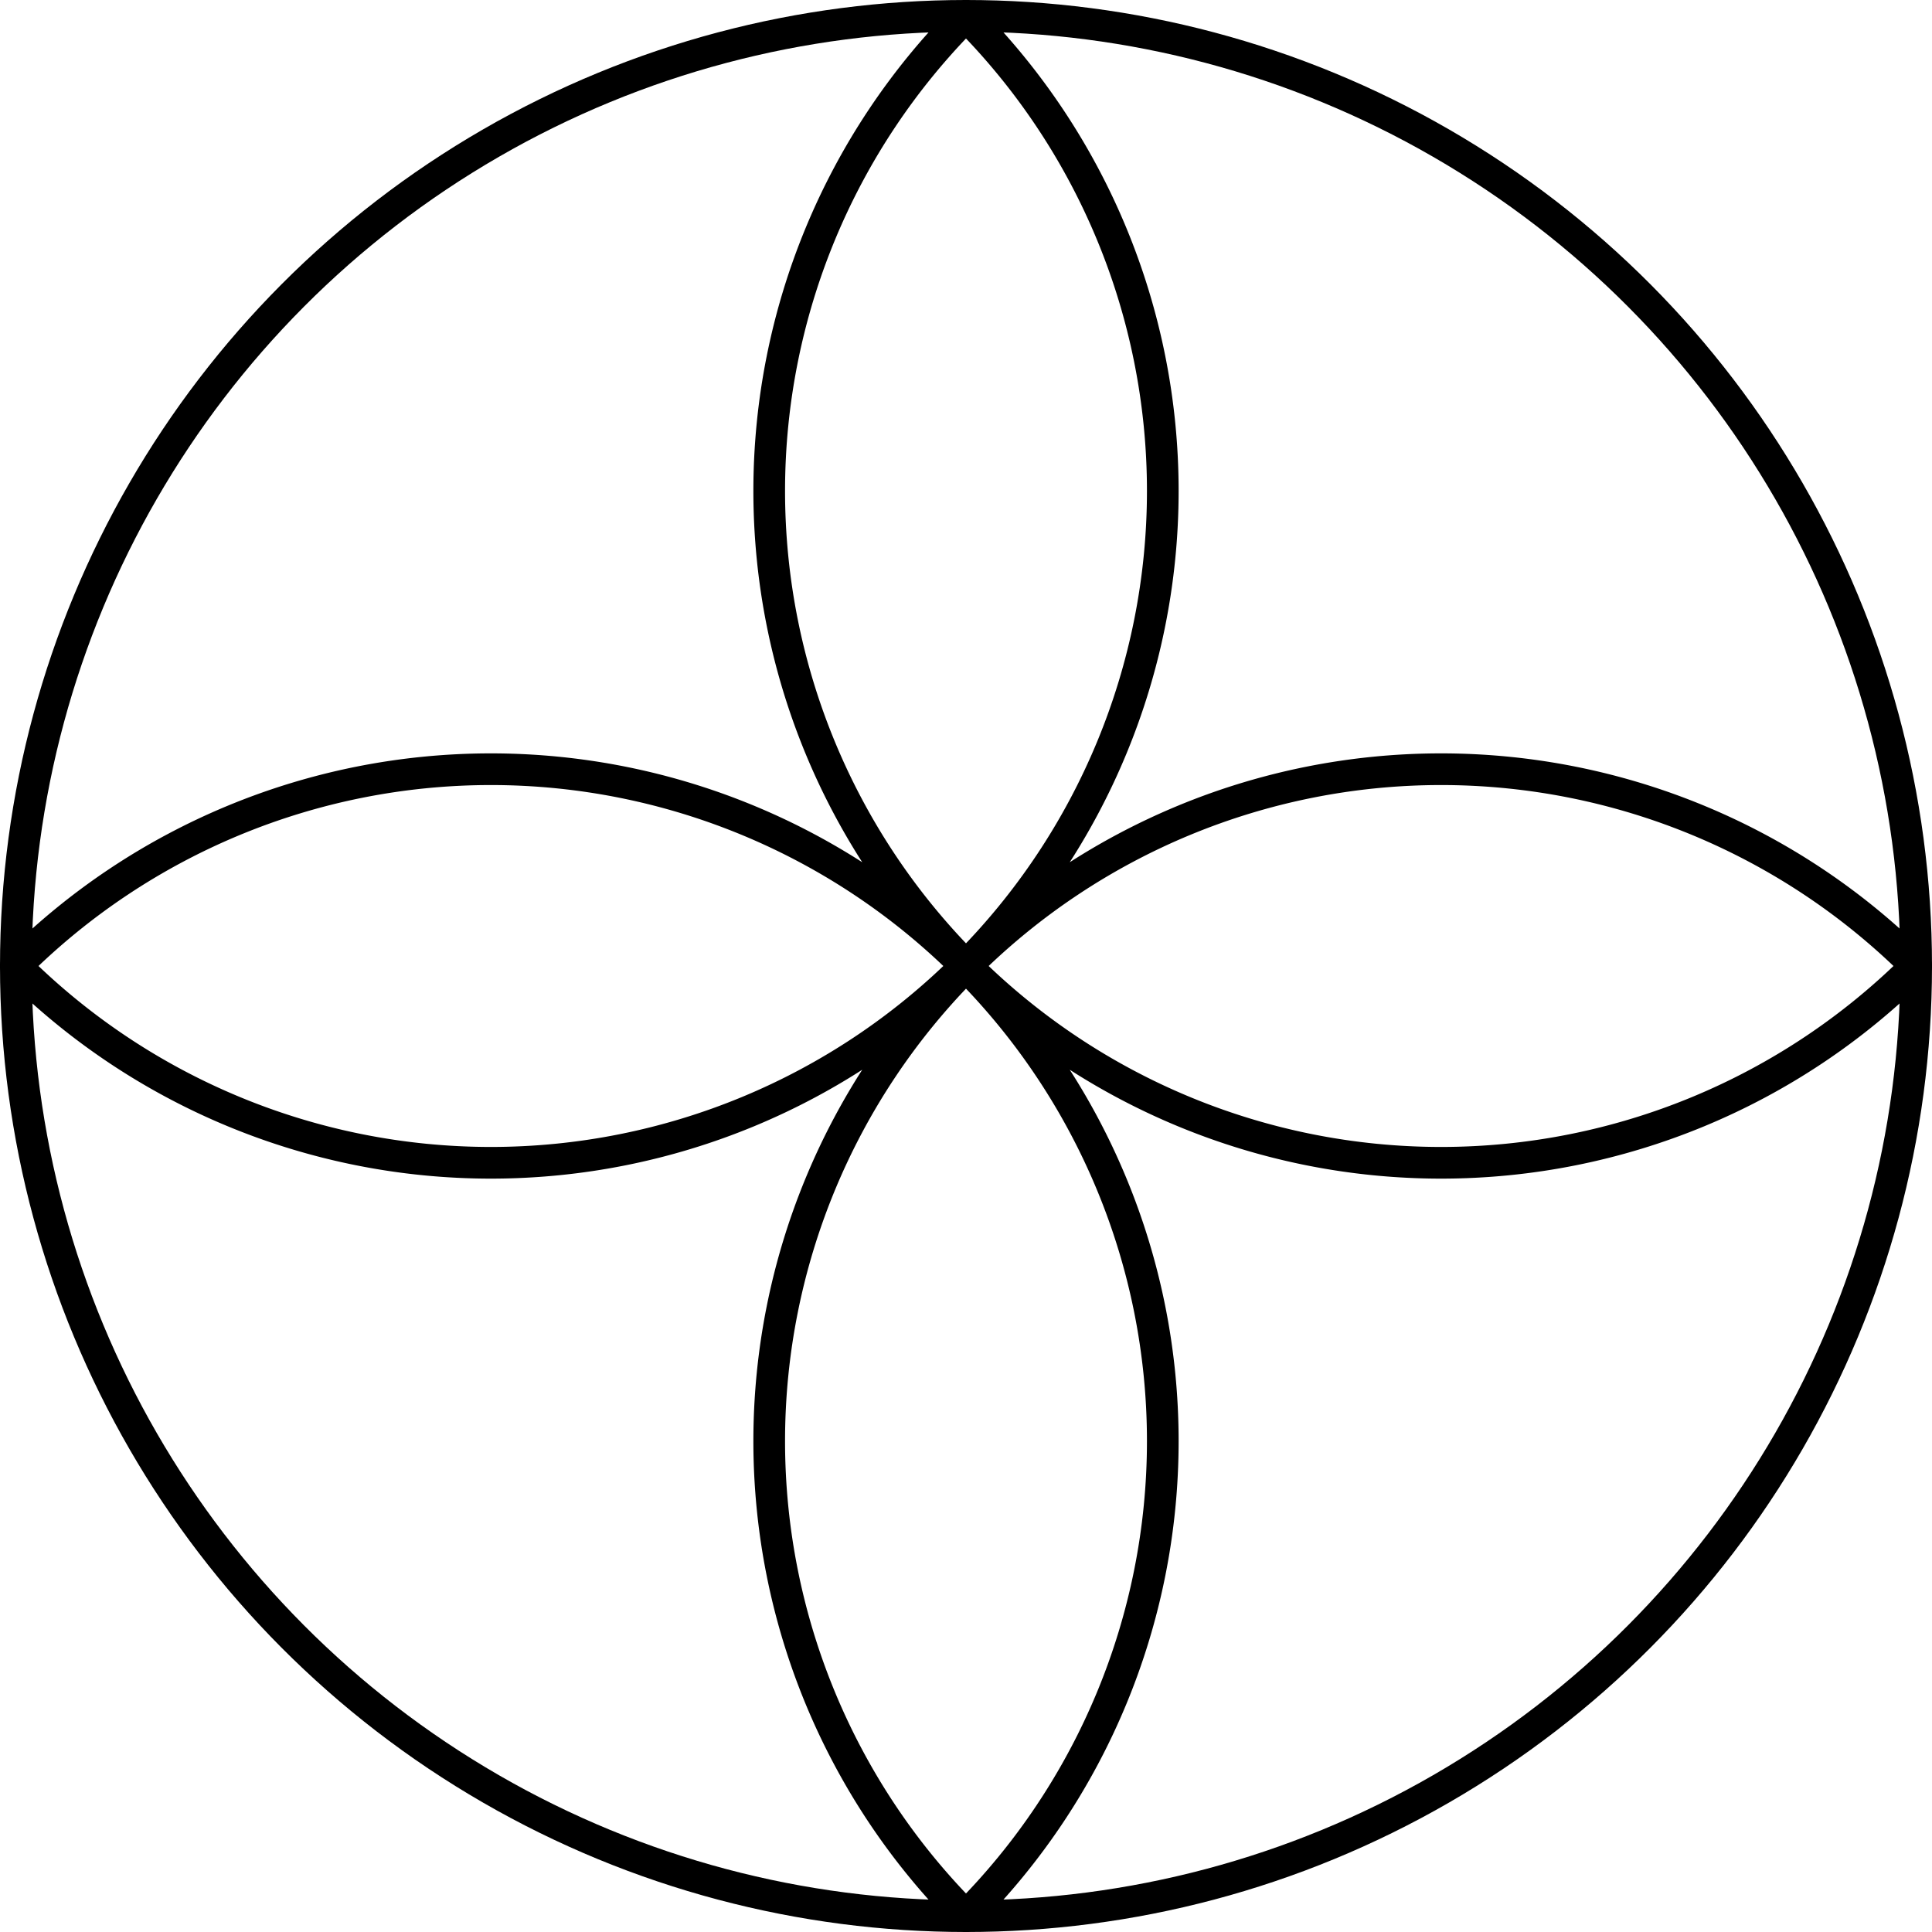
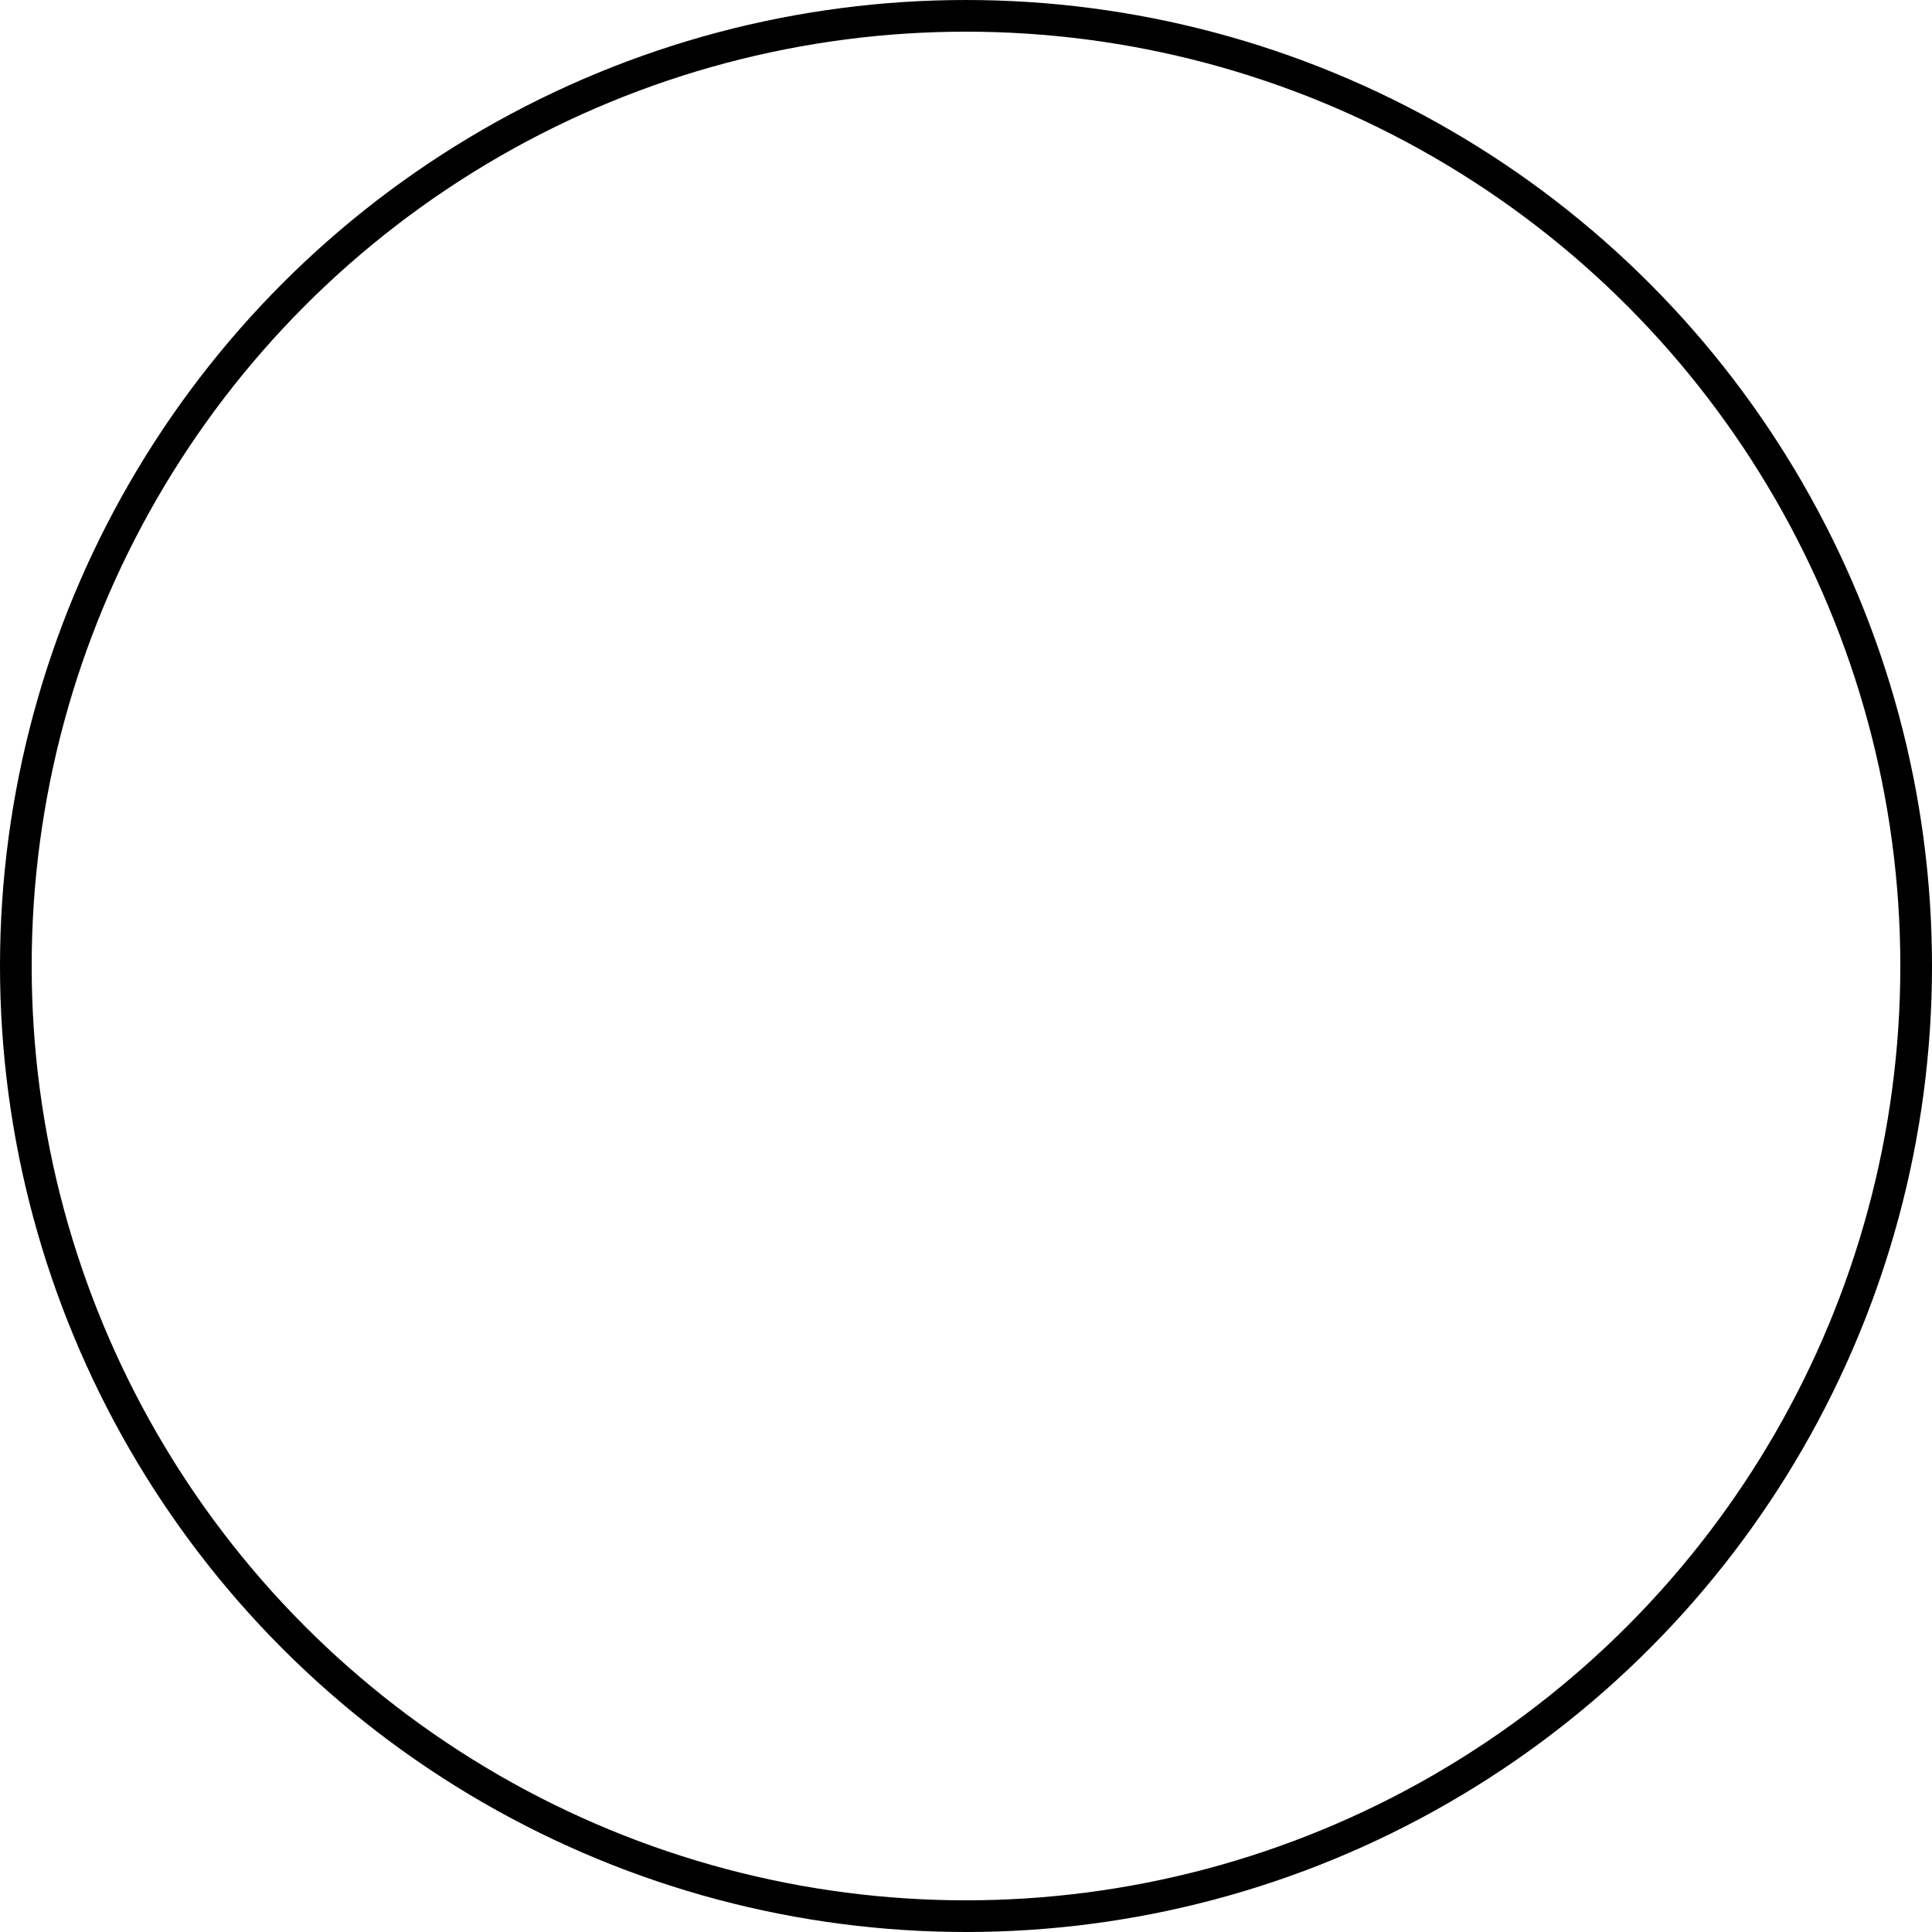
<svg xmlns="http://www.w3.org/2000/svg" viewBox="-30.5 -30.5 61 61">
  <g fill="none" stroke="#000" stroke-linejoin="round">
    <circle r="30" />
-     <path d="M0-30A21.213 21.213 0 0 0 30 0 21.213 21.213 0 0 0 0 30 21.213 21.213 0 0 0-30 0 21.213 21.213 0 0 0 0-30Z" />
  </g>
</svg>